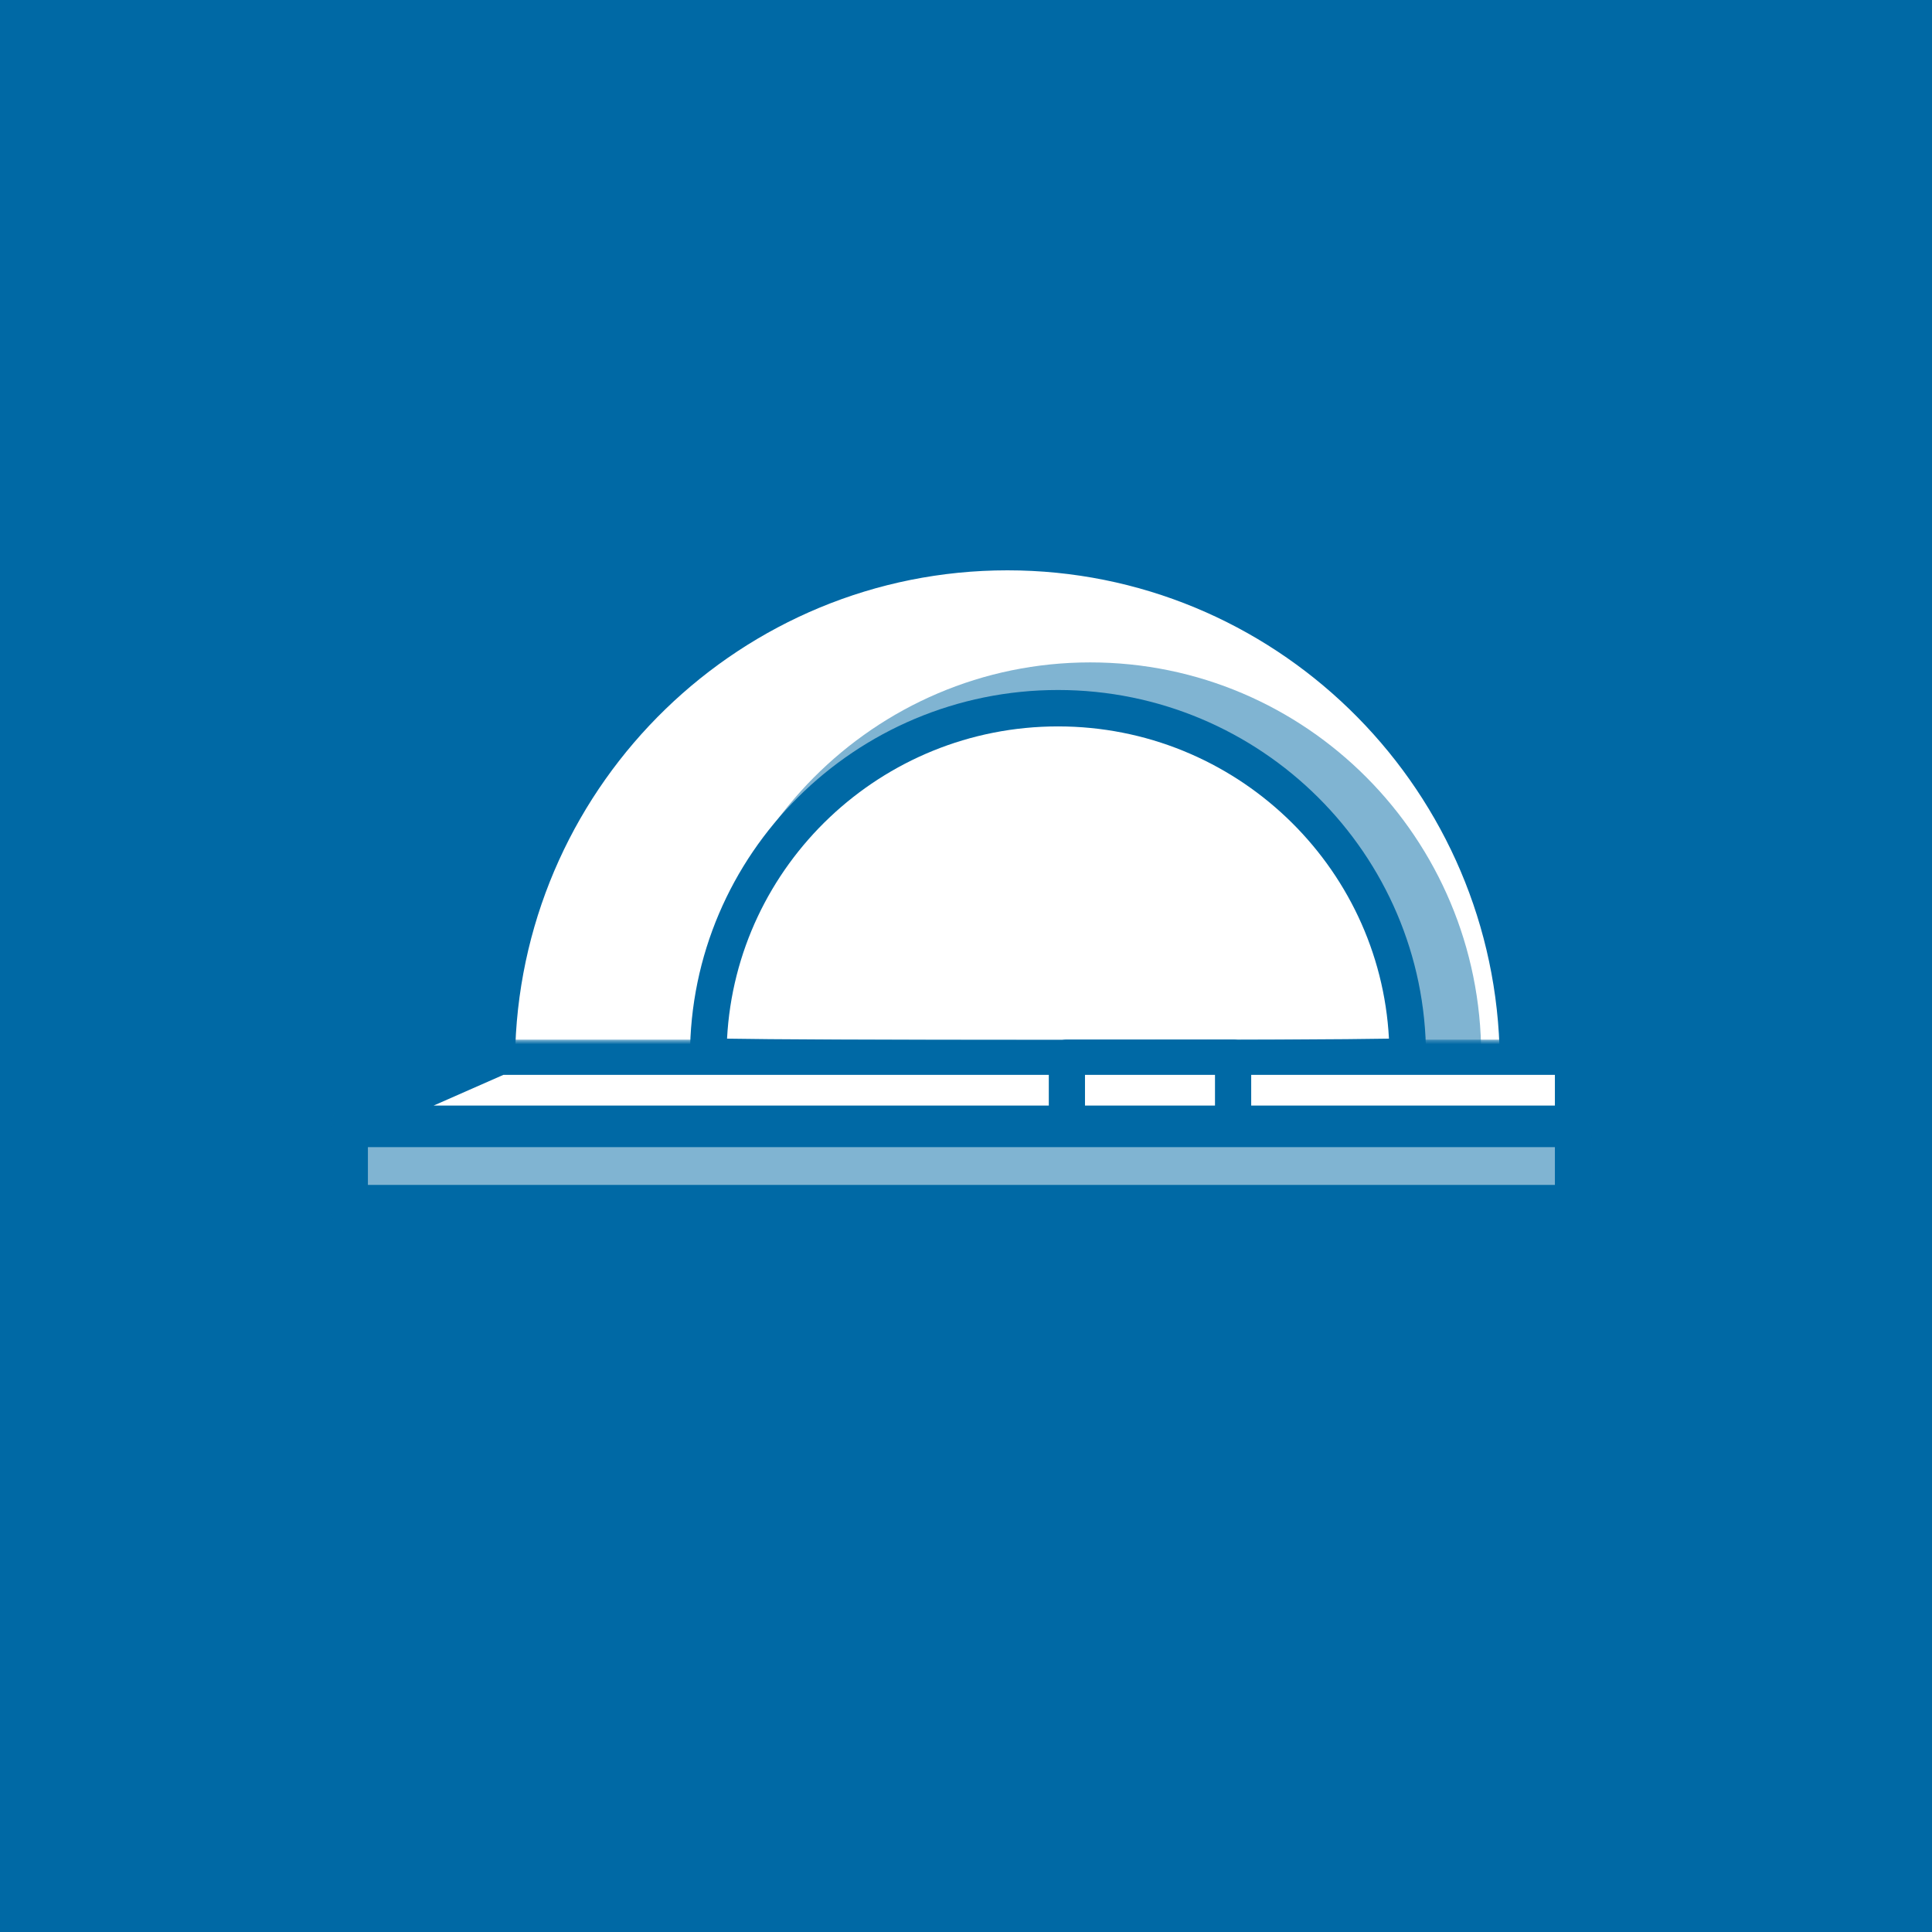
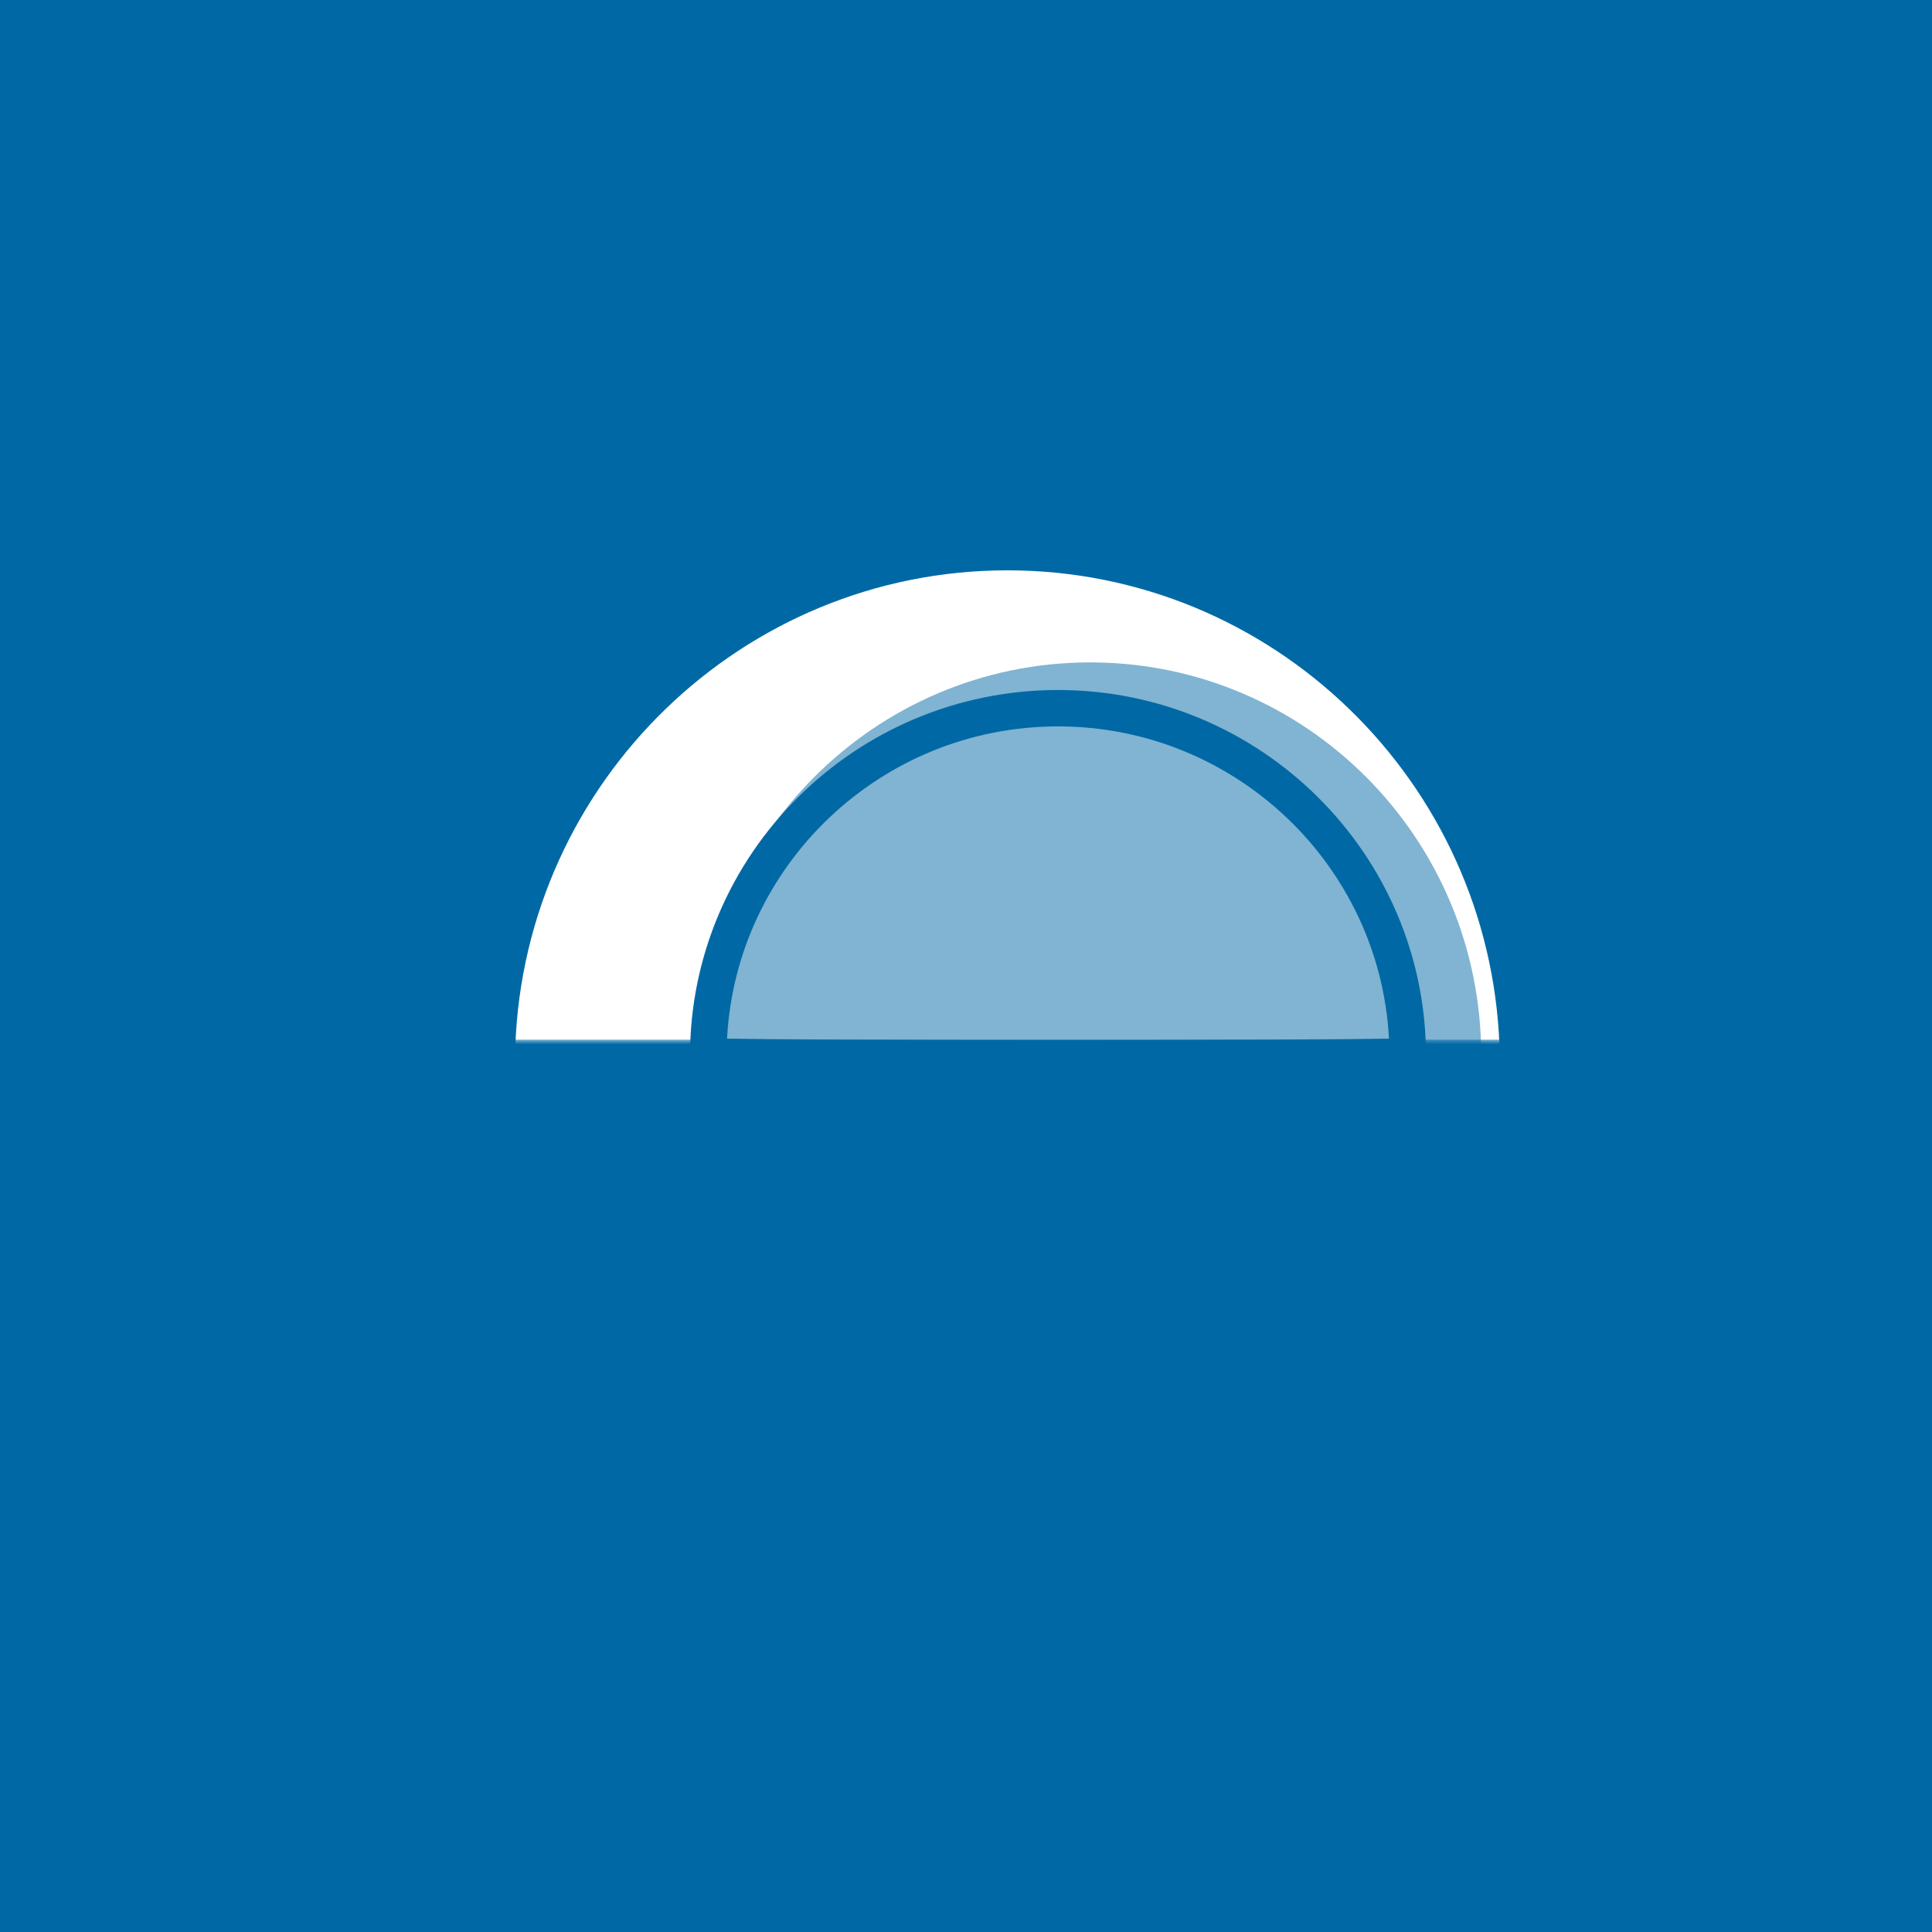
<svg xmlns="http://www.w3.org/2000/svg" xmlns:xlink="http://www.w3.org/1999/xlink" width="210px" height="210px" viewBox="0 0 210 210" version="1.1">
  <title>Group 3</title>
  <defs>
    <polygon id="path-1" points="3.77365879e-15 0 137 0 137 11 3.77365879e-15 11" />
    <polygon id="path-3" points="0 76 137 76 137 0 0 0" />
  </defs>
  <g id="Brand-Book" stroke="none" stroke-width="1" fill="none" fill-rule="evenodd">
    <g transform="translate(-815, -1644)" id="Group-3">
      <g transform="translate(815, 1644)">
        <rect id="schatten" fill="#0069A5" x="0" y="0" width="210" height="210" />
        <g id="Group-21" transform="translate(36, 58)">
          <path d="M129,57.661 C129,57.661 104.152,58 73.499,58 C42.847,58 18,57.661 18,57.661 C18,26.92 42.847,2 73.499,2 C104.152,2 129,26.92 129,57.661" id="Fill-1" fill="#FFFFFF" />
          <path d="M20.015,55.695 C26.523,55.774 48.136,56.008 73.501,56.008 C98.864,56.008 120.477,55.774 126.985,55.695 C125.947,27.007 102.355,3.992 73.501,3.992 C44.647,3.992 21.053,27.007 20.015,55.695 L20.015,55.695 Z M73.501,60 C43.179,60 18.212,59.663 17.962,59.661 C16.874,59.646 16,58.757 16,57.665 C16,25.868 41.794,0 73.501,0 C105.206,0 131,25.868 131,57.665 C131,58.757 130.126,59.646 129.038,59.661 C128.788,59.663 103.821,60 73.501,60 L73.501,60 Z" id="Fill-3" fill="#0069A5" />
          <path d="M125,56.74 C125,56.91 105.972,57 82.5,57 C59.028,57 40,56.91 40,56.74 C40,33.136 59.028,14 82.5,14 C105.972,14 125,33.136 125,56.74" id="Fill-5" fill="#80B4D2" />
-           <path d="M117,56.769 C117,56.92 99.987,57 79.001,57 C58.013,57 41,56.92 41,56.769 C41,35.91 58.013,19 79.001,19 C99.987,19 117,35.91 117,56.769" id="Fill-7" fill="#FFFFFF" />
          <path d="M43.027,54.896 C47.287,54.974 59.093,55.043 79,55.043 C98.907,55.043 110.713,54.974 114.973,54.896 C113.978,36.015 98.224,20.957 79,20.957 C59.776,20.957 44.022,36.015 43.027,54.896 L43.027,54.896 Z M79,59 C68.5,59 58.993,58.98 52.111,58.941 C48.663,58.922 45.873,58.897 43.946,58.869 C40.245,58.814 39,58.796 39,56.792 C39,34.851 56.944,17 79,17 C101.056,17 119,34.851 119,56.792 C119,58.796 117.755,58.814 114.054,58.869 C112.125,58.897 109.337,58.922 105.889,58.941 C99.007,58.98 89.5,59 79,59 L79,59 Z" id="Fill-9" fill="#0069A5" />
-           <polygon id="Fill-11" fill="#FFFFFF" points="135 57 18.286 57 2 64 135 64" />
          <g id="Group-15" transform="translate(0, 55)">
            <mask id="mask-2" fill="white">
              <use xlink:href="#path-1" />
            </mask>
            <g id="Clip-14" />
            <path d="M11.138,7.168 L133.01,7.168 L133.01,3.832 L18.718,3.832 L11.138,7.168 Z M135.006,11 L1.996,11 C1.058,11 0.247,10.373 0.046,9.493 C-0.154,8.613 0.312,7.719 1.164,7.343 L17.452,0.174 C17.712,0.06 17.996,0 18.283,0 L135.006,0 C136.107,0 137.001,0.858 137.001,1.916 L137.001,9.084 C137.001,10.142 136.107,11 135.006,11 L135.006,11 Z" id="Fill-13" fill="#0069A5" mask="url(#mask-2)" />
          </g>
          <mask id="mask-4" fill="white">
            <use xlink:href="#path-3" />
          </mask>
          <g id="Clip-17" />
-           <polygon id="Fill-16" fill="#FFFFFF" mask="url(#mask-4)" points="80 64 98 64 98 57 80 57" />
-           <path d="M81.934,62.168 L96.064,62.168 L96.064,58.832 L81.934,58.832 L81.934,62.168 Z M98.033,66 L79.967,66 C78.881,66 78,65.143 78,64.084 L78,56.916 C78,55.858 78.881,55 79.967,55 L98.033,55 C99.119,55 100,55.858 100,56.916 L100,64.084 C100,65.143 99.119,66 98.033,66 L98.033,66 Z" id="Fill-18" fill="#0069A5" mask="url(#mask-4)" />
-           <polygon id="Fill-19" fill="#80B4D2" mask="url(#mask-4)" points="2 73 135 73 135 65 2 65" />
          <path d="M3.99,70.794 L133.01,70.794 L133.01,66.687 L3.99,66.687 L3.99,70.794 Z M135.005,76 L1.995,76 C0.894,76 0,74.835 0,73.396 L0,65.604 C0,64.167 0.894,63 1.995,63 L135.005,63 C136.108,63 137,64.167 137,65.604 L137,73.396 C137,74.835 136.108,76 135.005,76 L135.005,76 Z" id="Fill-20" fill="#0069A5" mask="url(#mask-4)" />
        </g>
      </g>
    </g>
  </g>
</svg>